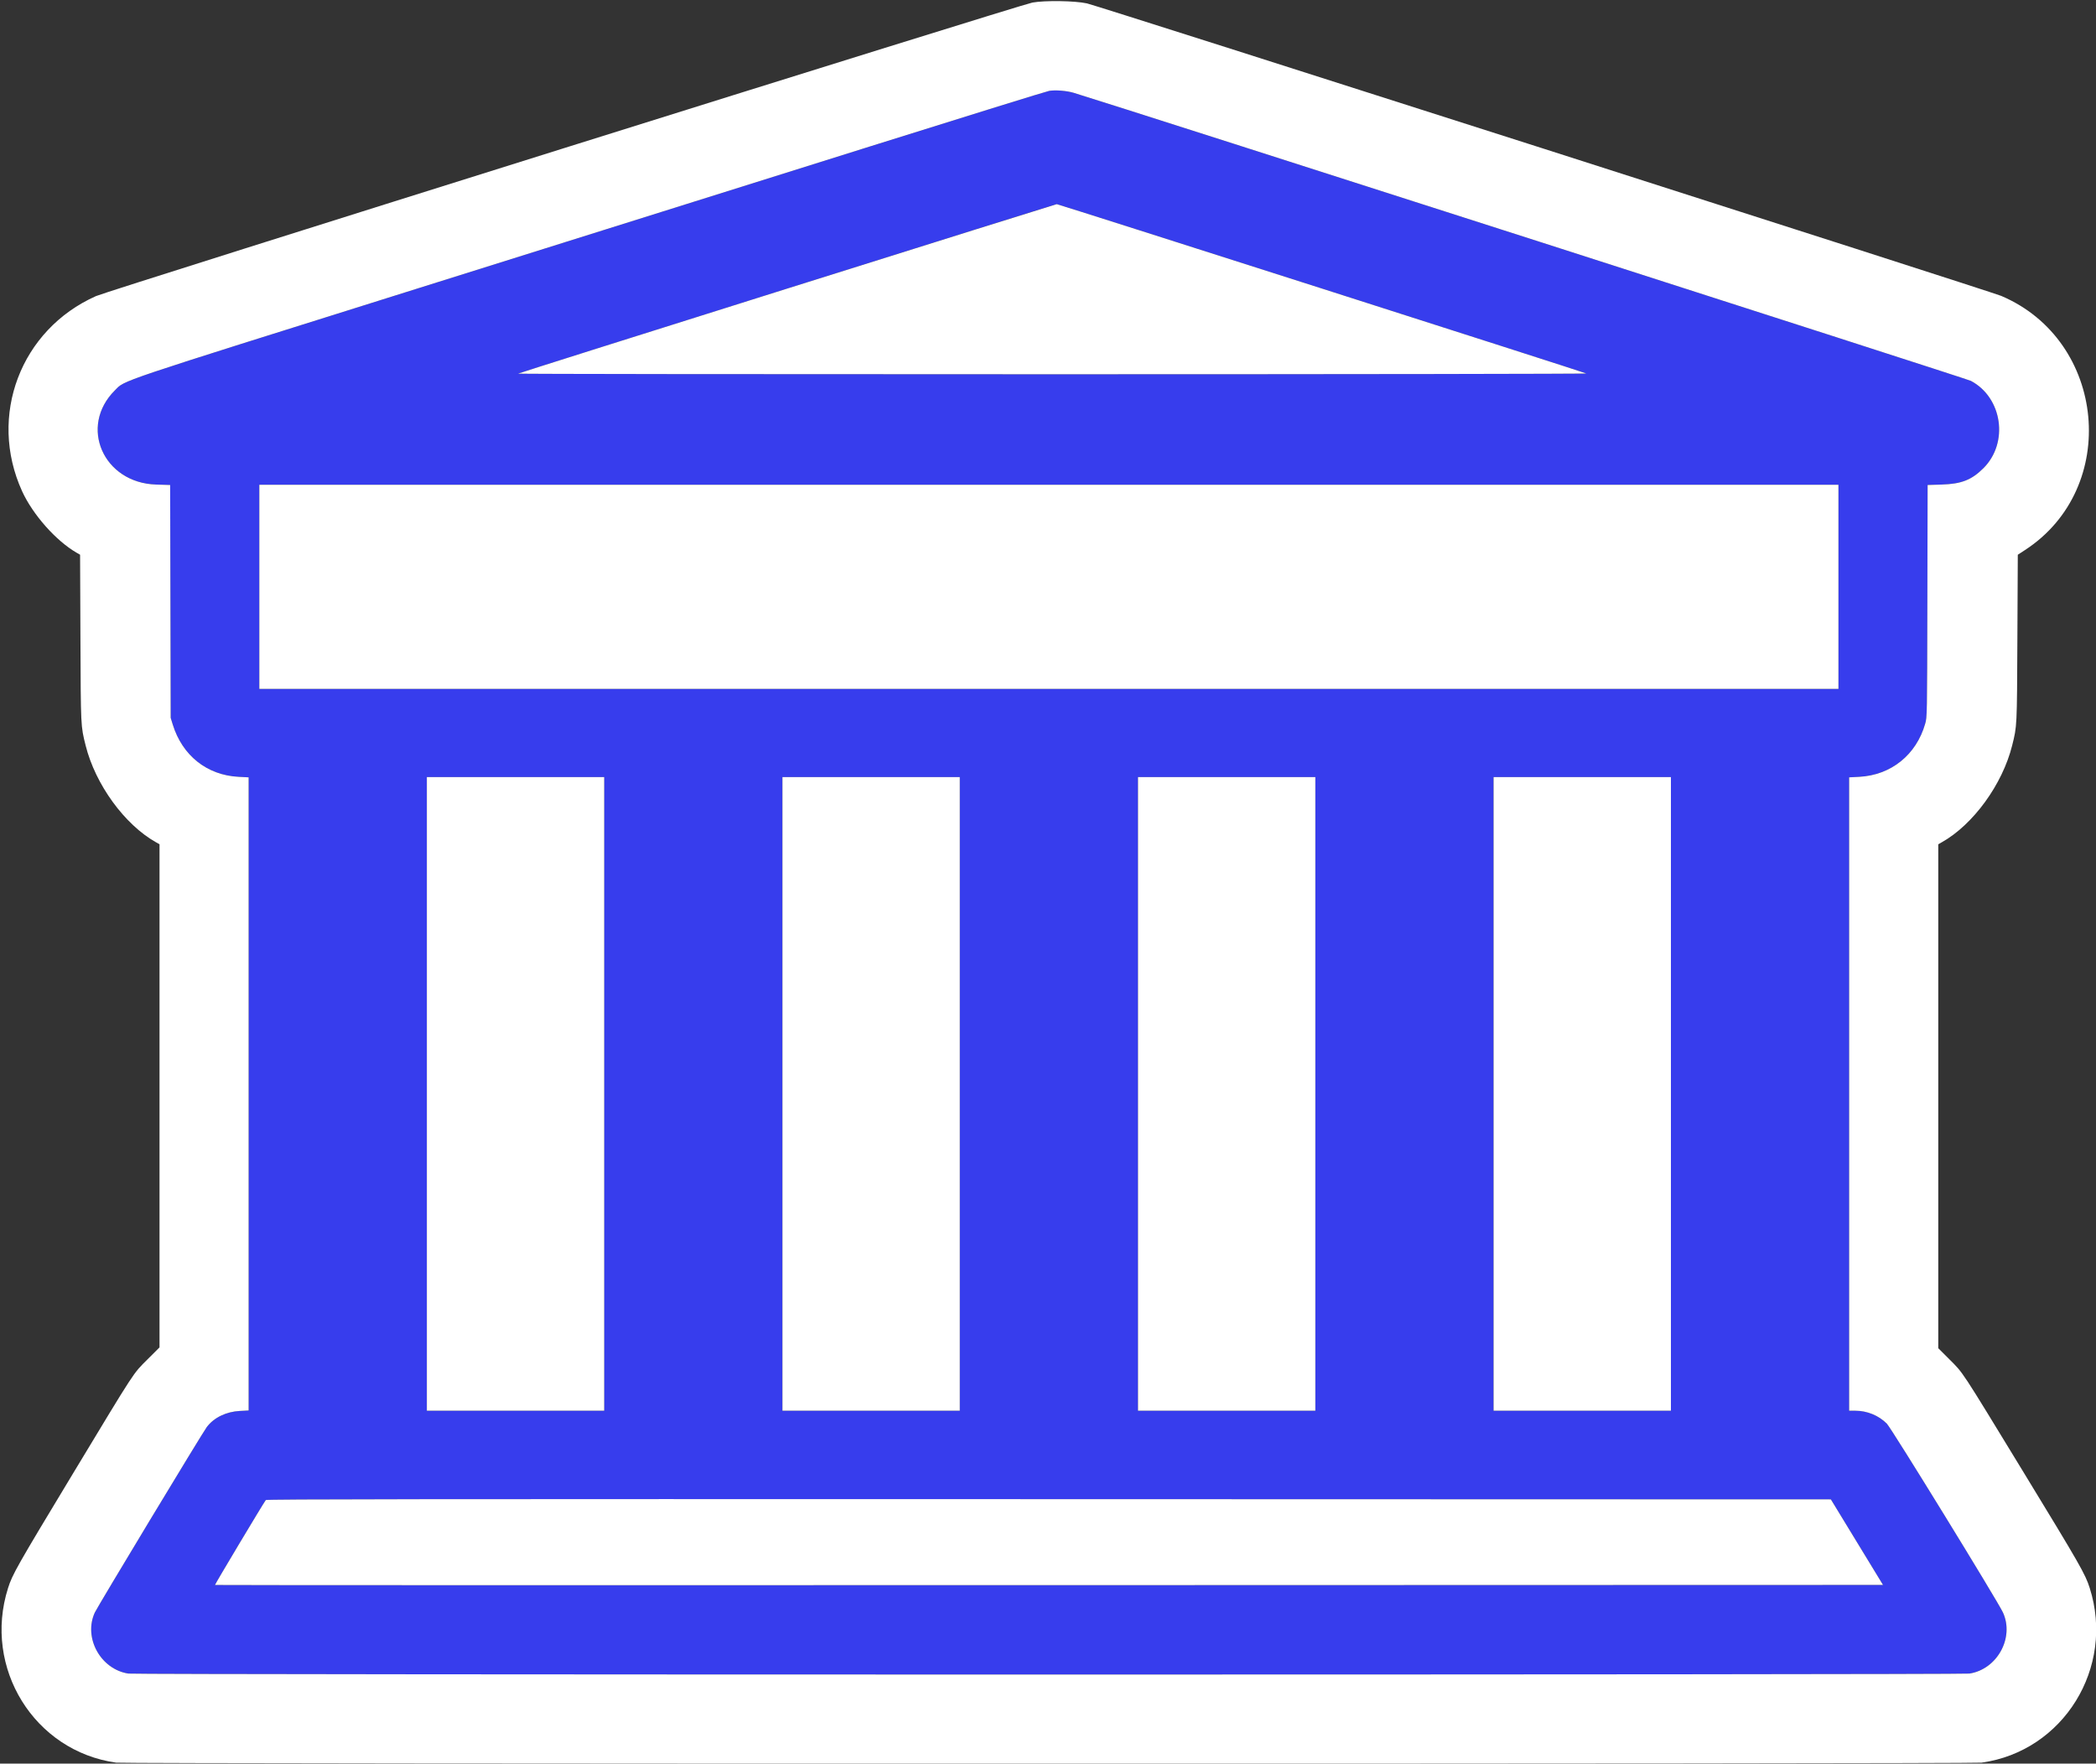
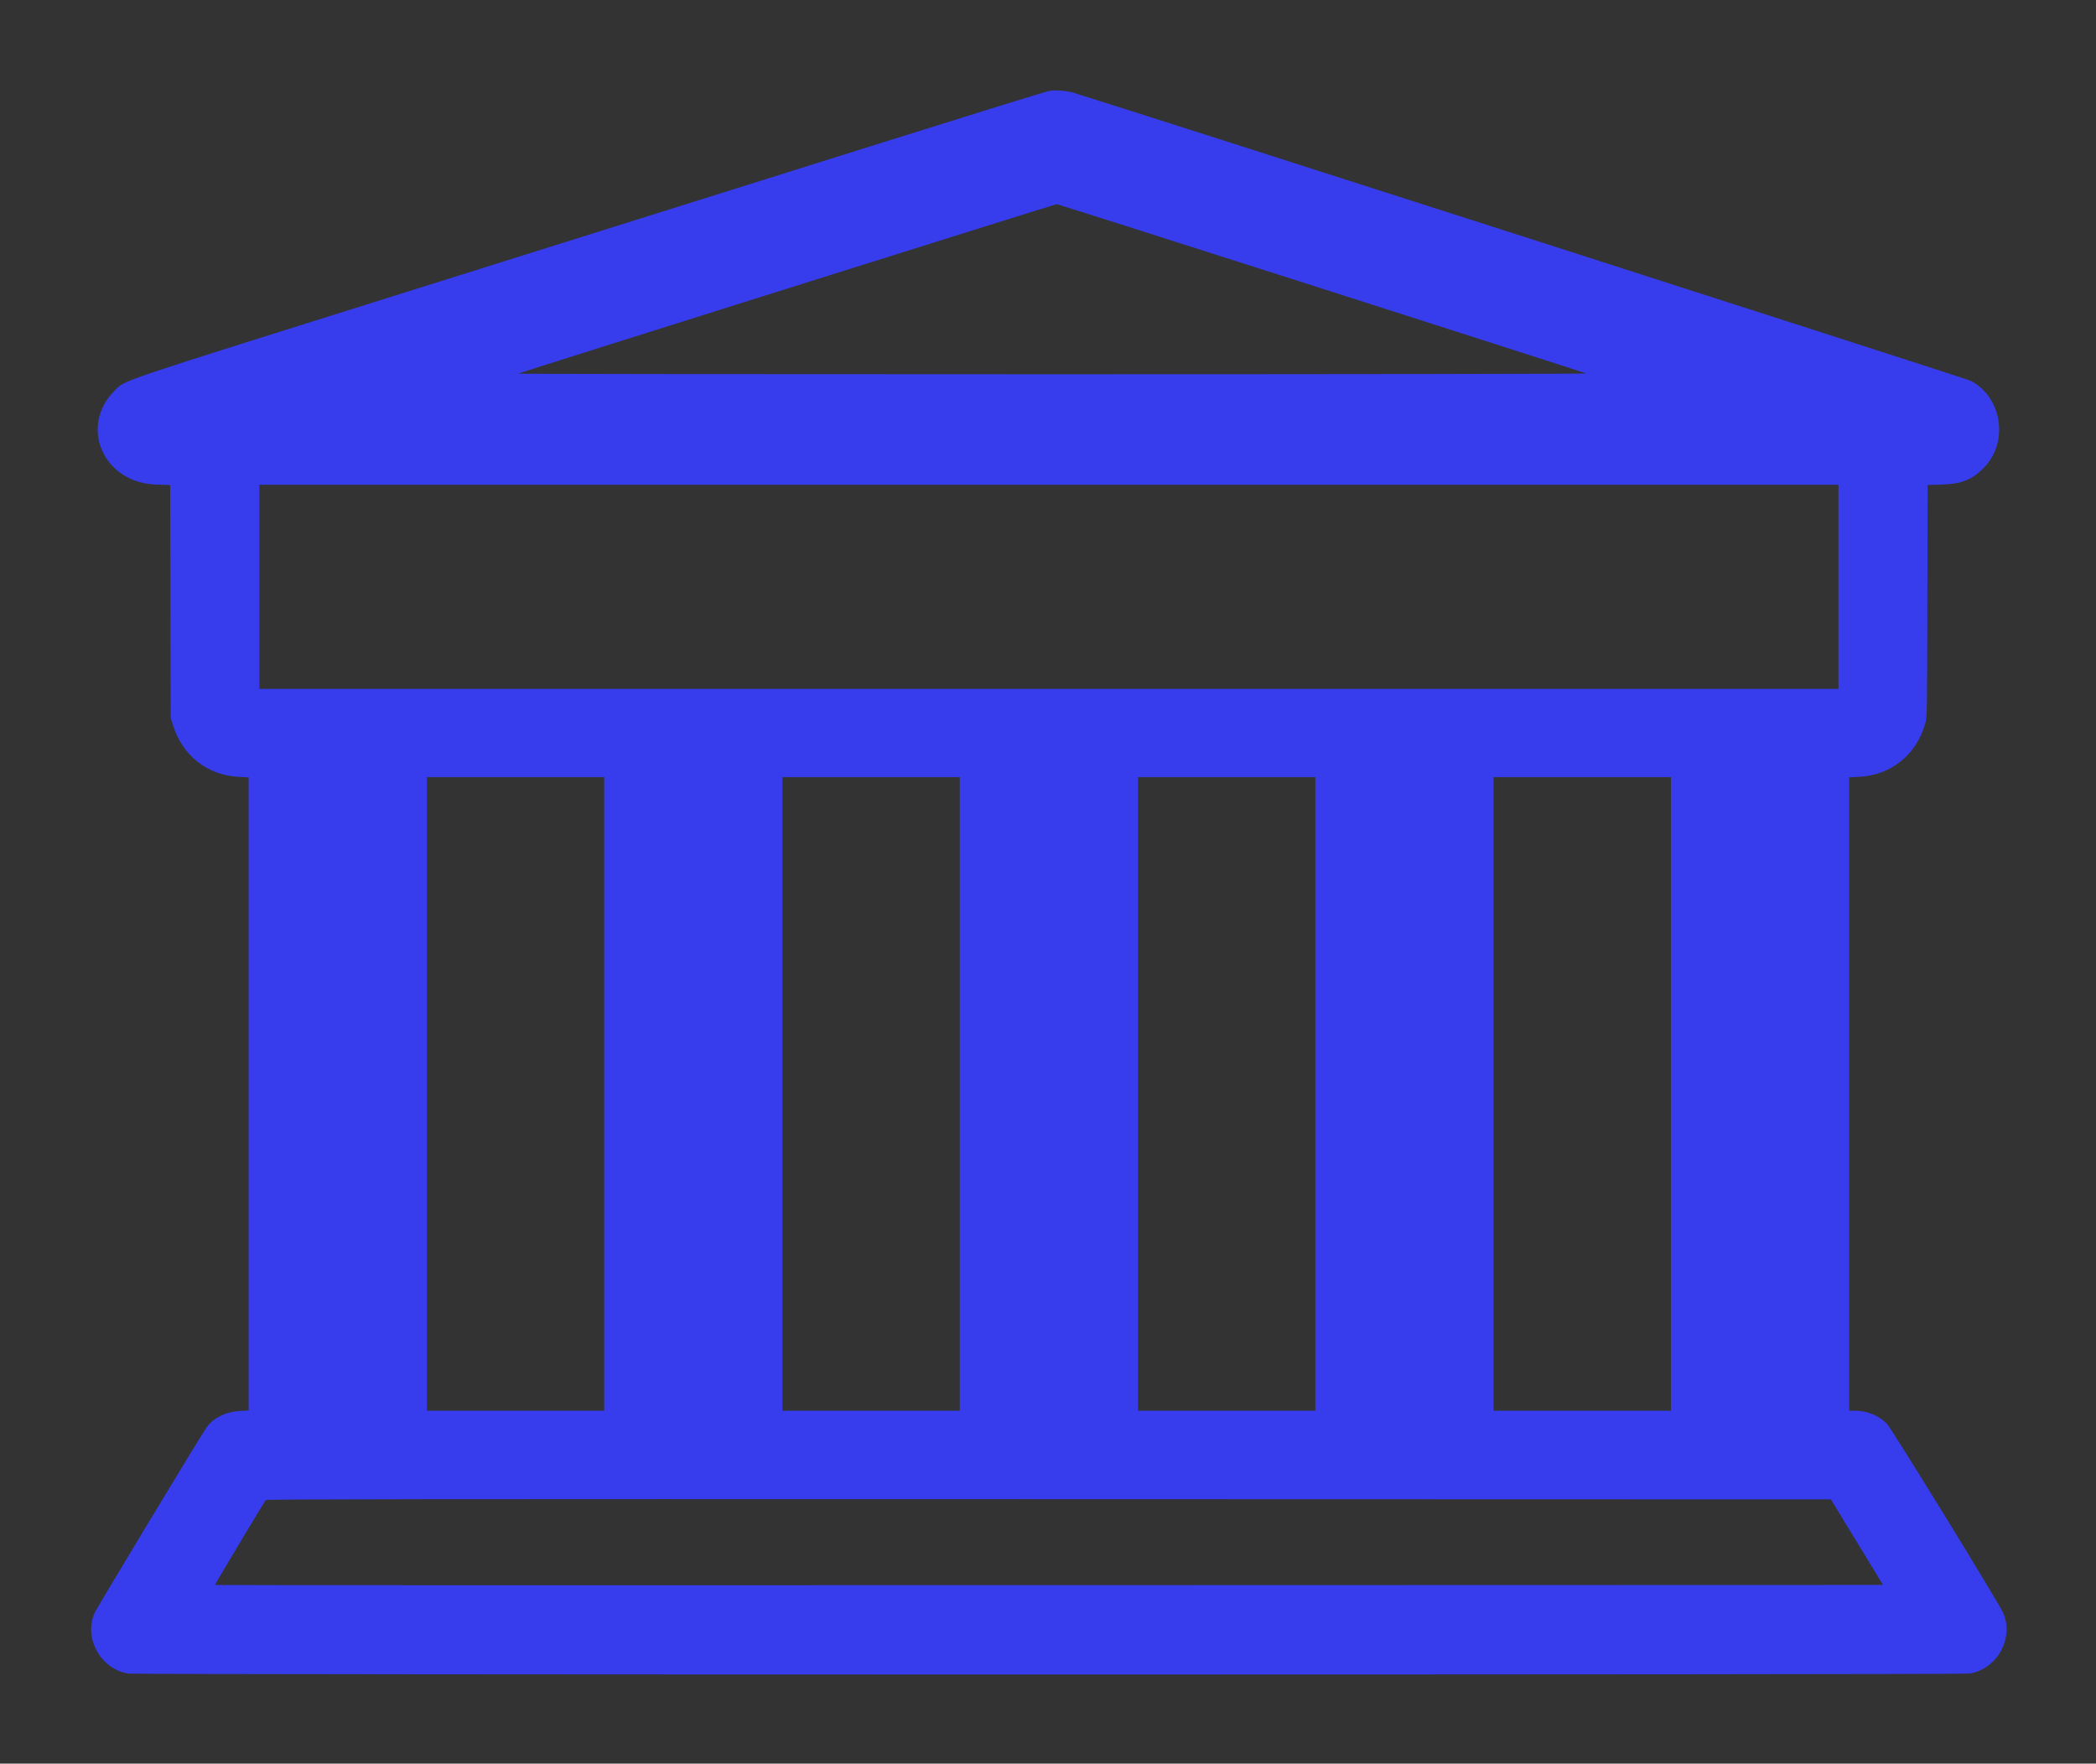
<svg xmlns="http://www.w3.org/2000/svg" id="svg" version="1.1" width="400" height="336.565" viewBox="0 0 400 336.565">
  <rect x="0" y="0" width="400" height="336.565" fill="#333333" stroke="none" />
  <g id="svgg">
    <path id="path0" d="M200.247 17.336 C 199.774 17.411,184.506 22.144,166.318 27.855 C 148.130 33.565,108.950 45.865,79.252 55.189 C 21.058 73.457,23.950 72.484,21.930 74.490 C 14.988 81.382,19.706 92.161,29.800 92.474 L 32.474 92.557 32.524 114.774 L 32.573 136.990 32.961 138.250 C 34.792 144.192,39.503 147.937,45.536 148.248 L 47.449 148.347 47.449 208.759 L 47.449 269.172 45.791 269.259 C 43.154 269.396,40.820 270.533,39.460 272.342 C 38.623 273.455,18.613 306.602,18.092 307.738 C 15.889 312.544,19.193 318.557,24.490 319.383 C 26.028 319.623,374.312 319.623,375.850 319.383 C 381.148 318.557,384.446 312.545,382.245 307.729 C 381.279 305.615,360.962 272.575,360.088 271.695 C 358.527 270.124,356.316 269.218,354.046 269.218 L 352.891 269.218 352.891 208.782 L 352.891 148.347 354.804 148.248 C 360.884 147.935,365.711 144.049,367.403 138.107 C 367.769 136.823,367.770 136.767,367.818 114.689 L 367.866 92.557 370.540 92.474 C 374.320 92.357,376.251 91.601,378.512 89.354 C 383.391 84.505,382.143 75.859,376.105 72.676 C 375.349 72.278,214.555 20.655,204.917 17.717 C 203.610 17.318,201.470 17.144,200.247 17.336 M252.177 55.034 C 279.836 63.883,302.581 71.189,302.721 71.270 C 302.866 71.354,258.785 71.420,200.865 71.423 C 144.703 71.426,98.810 71.371,98.880 71.301 C 99.014 71.166,201.290 38.986,201.667 38.960 C 201.788 38.952,224.518 46.185,252.177 55.034 M350.850 111.990 L 350.850 131.463 200.170 131.463 L 49.490 131.463 49.490 111.990 L 49.490 92.517 200.170 92.517 L 350.850 92.517 350.850 111.990 M115.306 208.759 L 115.306 269.218 98.384 269.218 L 81.463 269.218 81.463 208.759 L 81.463 148.299 98.384 148.299 L 115.306 148.299 115.306 208.759 M183.163 208.759 L 183.163 269.218 166.241 269.218 L 149.320 269.218 149.320 208.759 L 149.320 148.299 166.241 148.299 L 183.163 148.299 183.163 208.759 M251.020 208.759 L 251.020 269.218 234.099 269.218 L 217.177 269.218 217.177 208.759 L 217.177 148.299 234.099 148.299 L 251.020 148.299 251.020 208.759 M318.878 208.759 L 318.878 269.218 301.956 269.218 L 285.034 269.218 285.034 208.759 L 285.034 148.299 301.956 148.299 L 318.878 148.299 318.878 208.759 M354.378 294.303 L 359.354 302.466 200.227 302.509 C 112.707 302.532,41.067 302.518,41.026 302.477 C 40.960 302.411,50.301 286.795,50.723 286.267 C 50.858 286.097,80.870 286.063,200.147 286.097 L 349.403 286.139 354.378 294.303 " stroke="none" fill="#373ded" fill-rule="evenodd" />
-     <path id="path1" d="M197.024 0.490 C 194.636 0.926,20.708 55.442,18.325 56.502 C 3.930 62.901,-2.316 79.366,4.207 93.719 C 6.241 98.195,10.692 103.219,14.630 105.486 L 15.283 105.862 15.350 121.766 C 15.422 138.872,15.404 138.506,16.341 142.262 C 18.194 149.694,23.768 157.366,29.762 160.735 L 30.442 161.117 30.442 209.126 L 30.442 257.134 28.181 259.392 C 25.326 262.243,26.050 261.134,13.929 281.207 C 3.182 299.006,2.372 300.434,1.537 303.061 C -3.307 318.298,6.546 334.207,22.171 336.381 C 24.047 336.641,376.293 336.641,378.169 336.381 C 393.780 334.209,403.643 318.269,398.798 303.042 C 397.953 300.386,396.985 298.693,386.063 280.782 C 374.068 261.111,374.733 262.122,371.994 259.385 L 369.898 257.290 369.898 209.204 L 369.898 161.117 370.578 160.735 C 376.572 157.366,382.146 149.694,384.000 142.262 C 384.933 138.520,384.916 138.857,384.998 121.769 L 385.075 105.867 386.457 104.967 C 404.621 93.139,401.978 64.985,381.905 56.465 C 379.914 55.620,209.512 1.104,207.433 0.647 C 205.135 0.141,199.405 0.055,197.024 0.490 M204.917 17.717 C 214.555 20.655,375.349 72.278,376.105 72.676 C 382.143 75.859,383.391 84.505,378.512 89.354 C 376.251 91.601,374.320 92.357,370.540 92.474 L 367.866 92.557 367.818 114.689 C 367.770 136.767,367.769 136.823,367.403 138.107 C 365.711 144.049,360.884 147.935,354.804 148.248 L 352.891 148.347 352.891 208.782 L 352.891 269.218 354.046 269.218 C 356.316 269.218,358.527 270.124,360.088 271.695 C 360.962 272.575,381.279 305.615,382.245 307.729 C 384.446 312.545,381.148 318.557,375.850 319.383 C 374.312 319.623,26.028 319.623,24.490 319.383 C 19.193 318.557,15.889 312.544,18.092 307.738 C 18.613 306.602,38.623 273.455,39.460 272.342 C 40.820 270.533,43.154 269.396,45.791 269.259 L 47.449 269.172 47.449 208.759 L 47.449 148.347 45.536 148.248 C 39.503 147.937,34.792 144.192,32.961 138.250 L 32.573 136.990 32.524 114.774 L 32.474 92.557 29.800 92.474 C 19.706 92.161,14.988 81.382,21.930 74.490 C 23.950 72.484,21.058 73.457,79.252 55.189 C 108.950 45.865,148.130 33.565,166.318 27.855 C 184.506 22.144,199.774 17.411,200.247 17.336 C 201.470 17.144,203.610 17.318,204.917 17.717 M150.226 55.074 C 122.055 63.929,98.949 71.231,98.880 71.301 C 98.810 71.371,144.703 71.426,200.865 71.423 C 258.785 71.420,302.866 71.354,302.721 71.270 C 302.339 71.049,201.923 38.943,201.667 38.960 C 201.545 38.969,178.397 46.220,150.226 55.074 M49.490 111.990 L 49.490 131.463 200.170 131.463 L 350.850 131.463 350.850 111.990 L 350.850 92.517 200.170 92.517 L 49.490 92.517 49.490 111.990 M81.463 208.759 L 81.463 269.218 98.384 269.218 L 115.306 269.218 115.306 208.759 L 115.306 148.299 98.384 148.299 L 81.463 148.299 81.463 208.759 M149.320 208.759 L 149.320 269.218 166.241 269.218 L 183.163 269.218 183.163 208.759 L 183.163 148.299 166.241 148.299 L 149.320 148.299 149.320 208.759 M217.177 208.759 L 217.177 269.218 234.099 269.218 L 251.020 269.218 251.020 208.759 L 251.020 148.299 234.099 148.299 L 217.177 148.299 217.177 208.759 M285.034 208.759 L 285.034 269.218 301.956 269.218 L 318.878 269.218 318.878 208.759 L 318.878 148.299 301.956 148.299 L 285.034 148.299 285.034 208.759 M50.723 286.267 C 50.301 286.795,40.960 302.411,41.026 302.477 C 41.067 302.518,112.707 302.532,200.227 302.509 L 359.354 302.466 354.378 294.303 L 349.403 286.139 200.147 286.097 C 80.870 286.063,50.858 286.097,50.723 286.267 " stroke="none" fill="#ffffff" fill-rule="evenodd" />
  </g>
</svg>